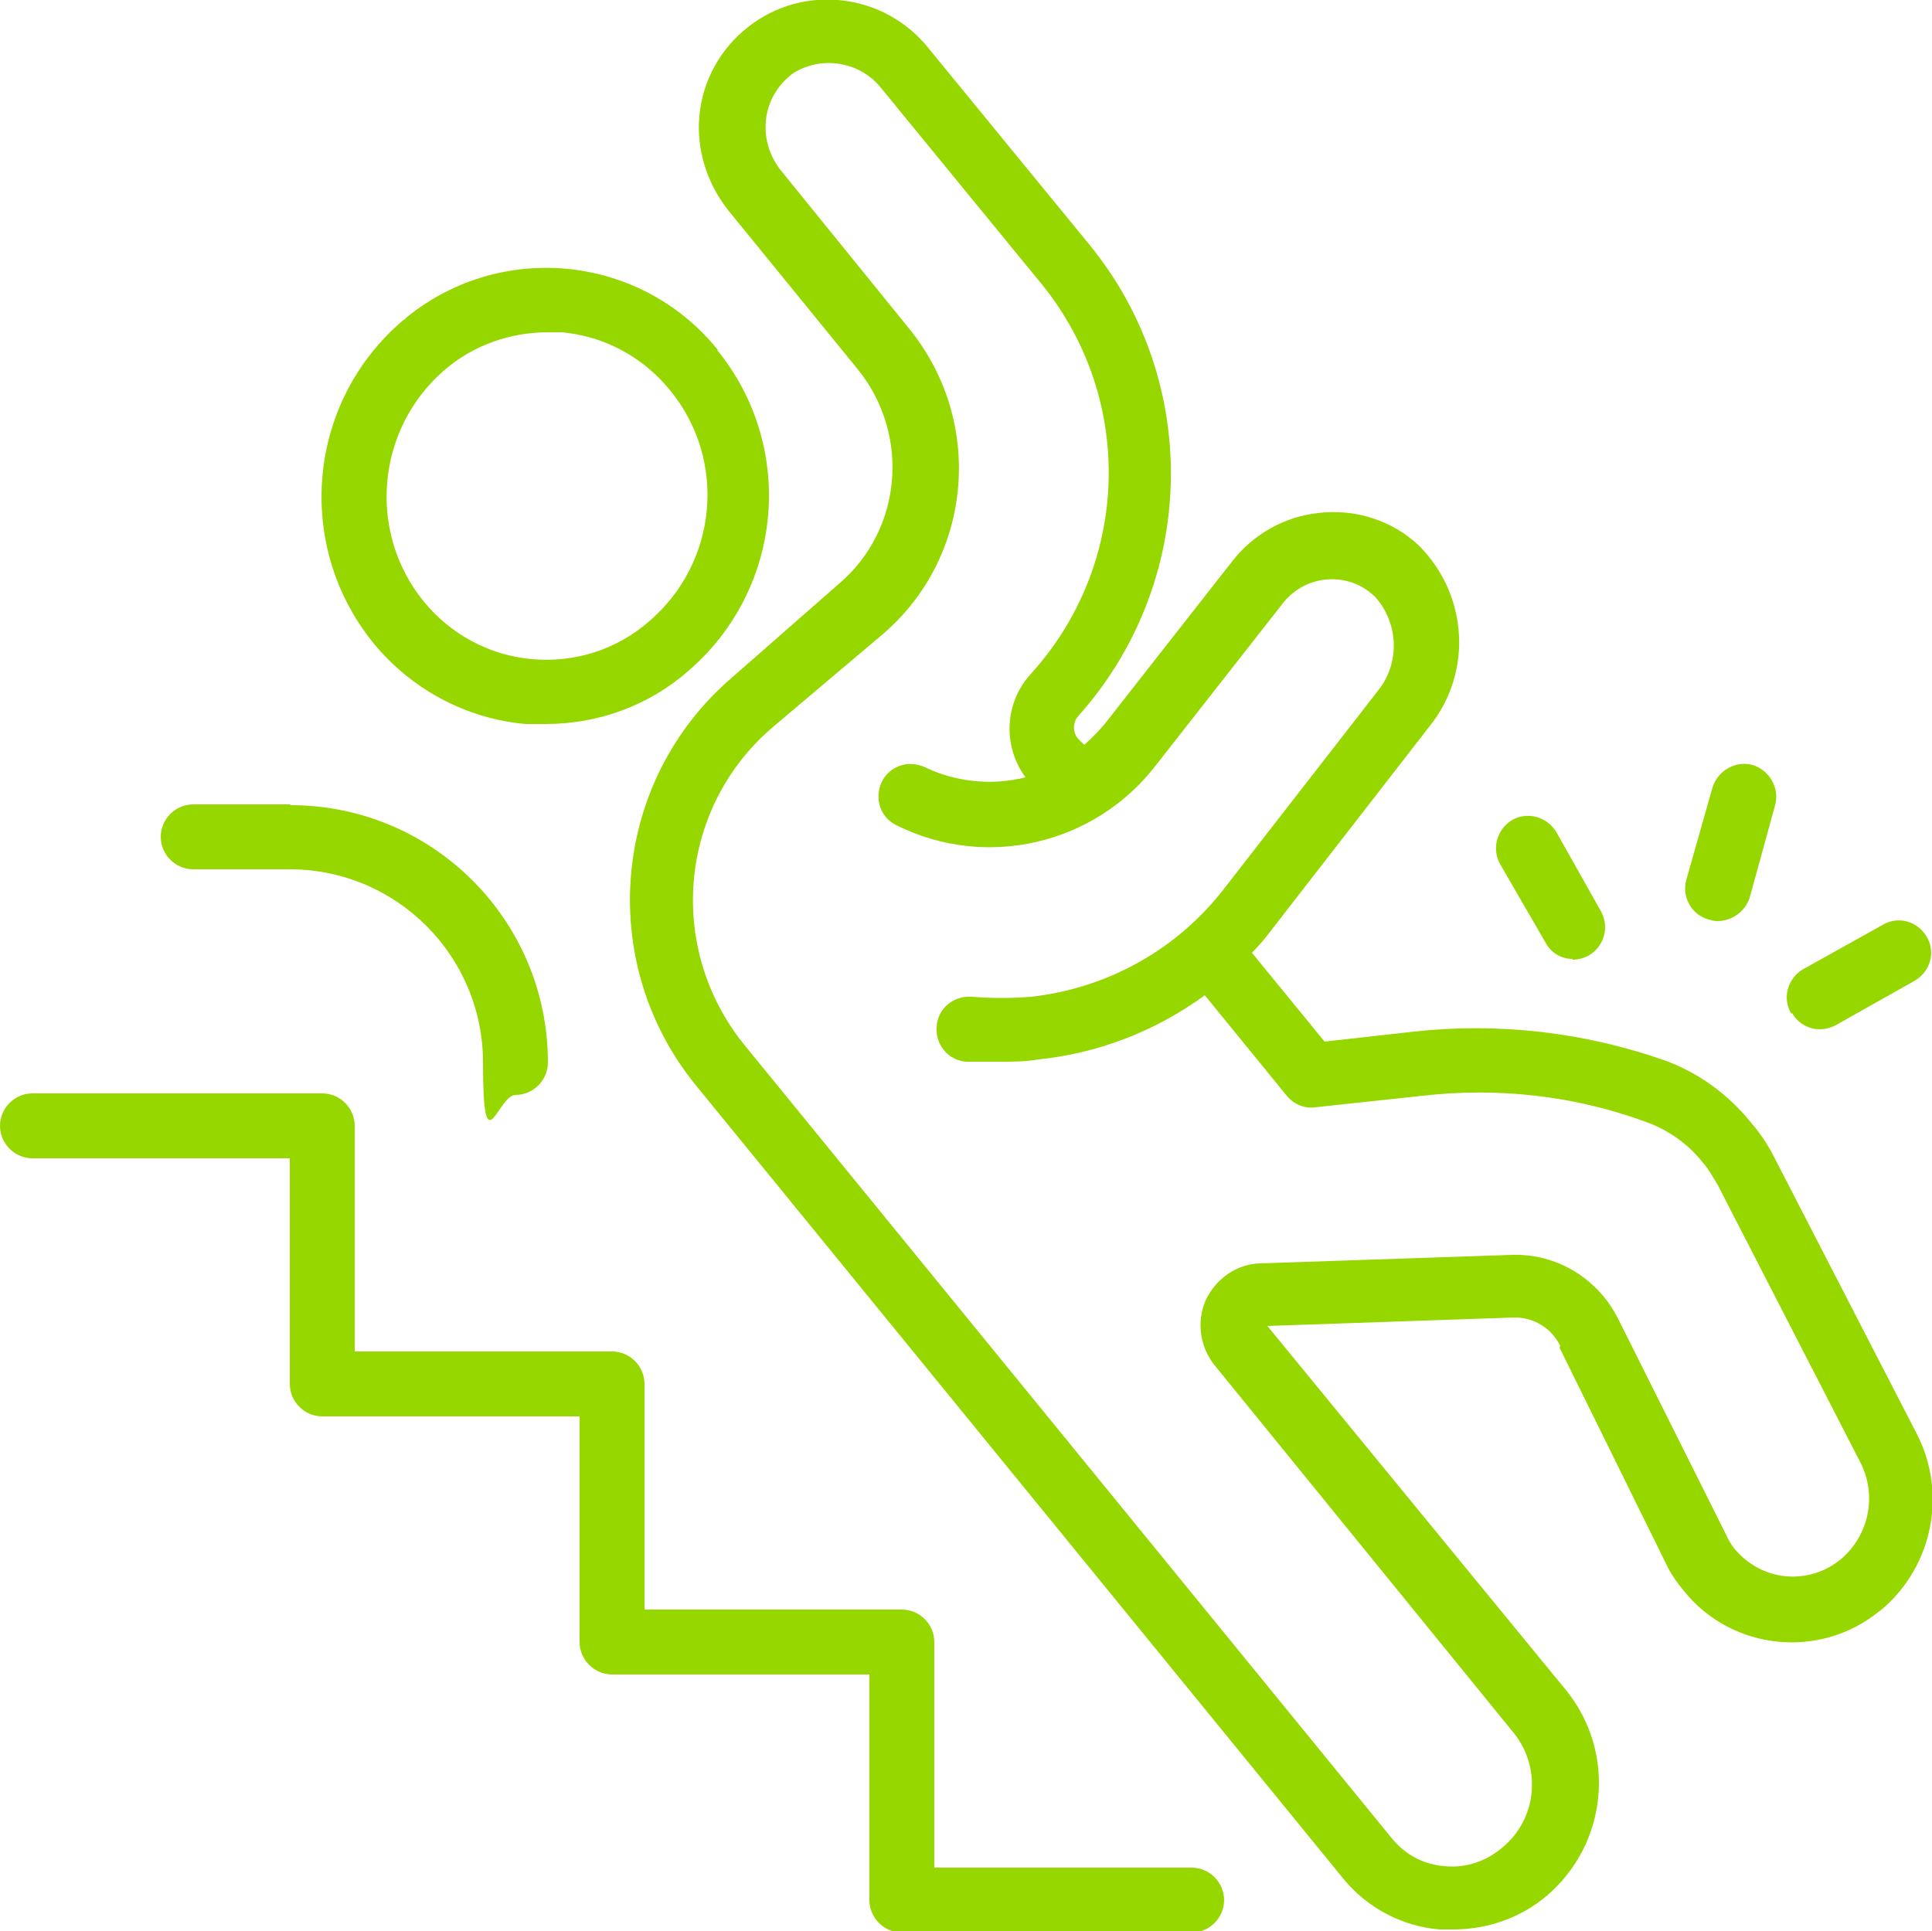
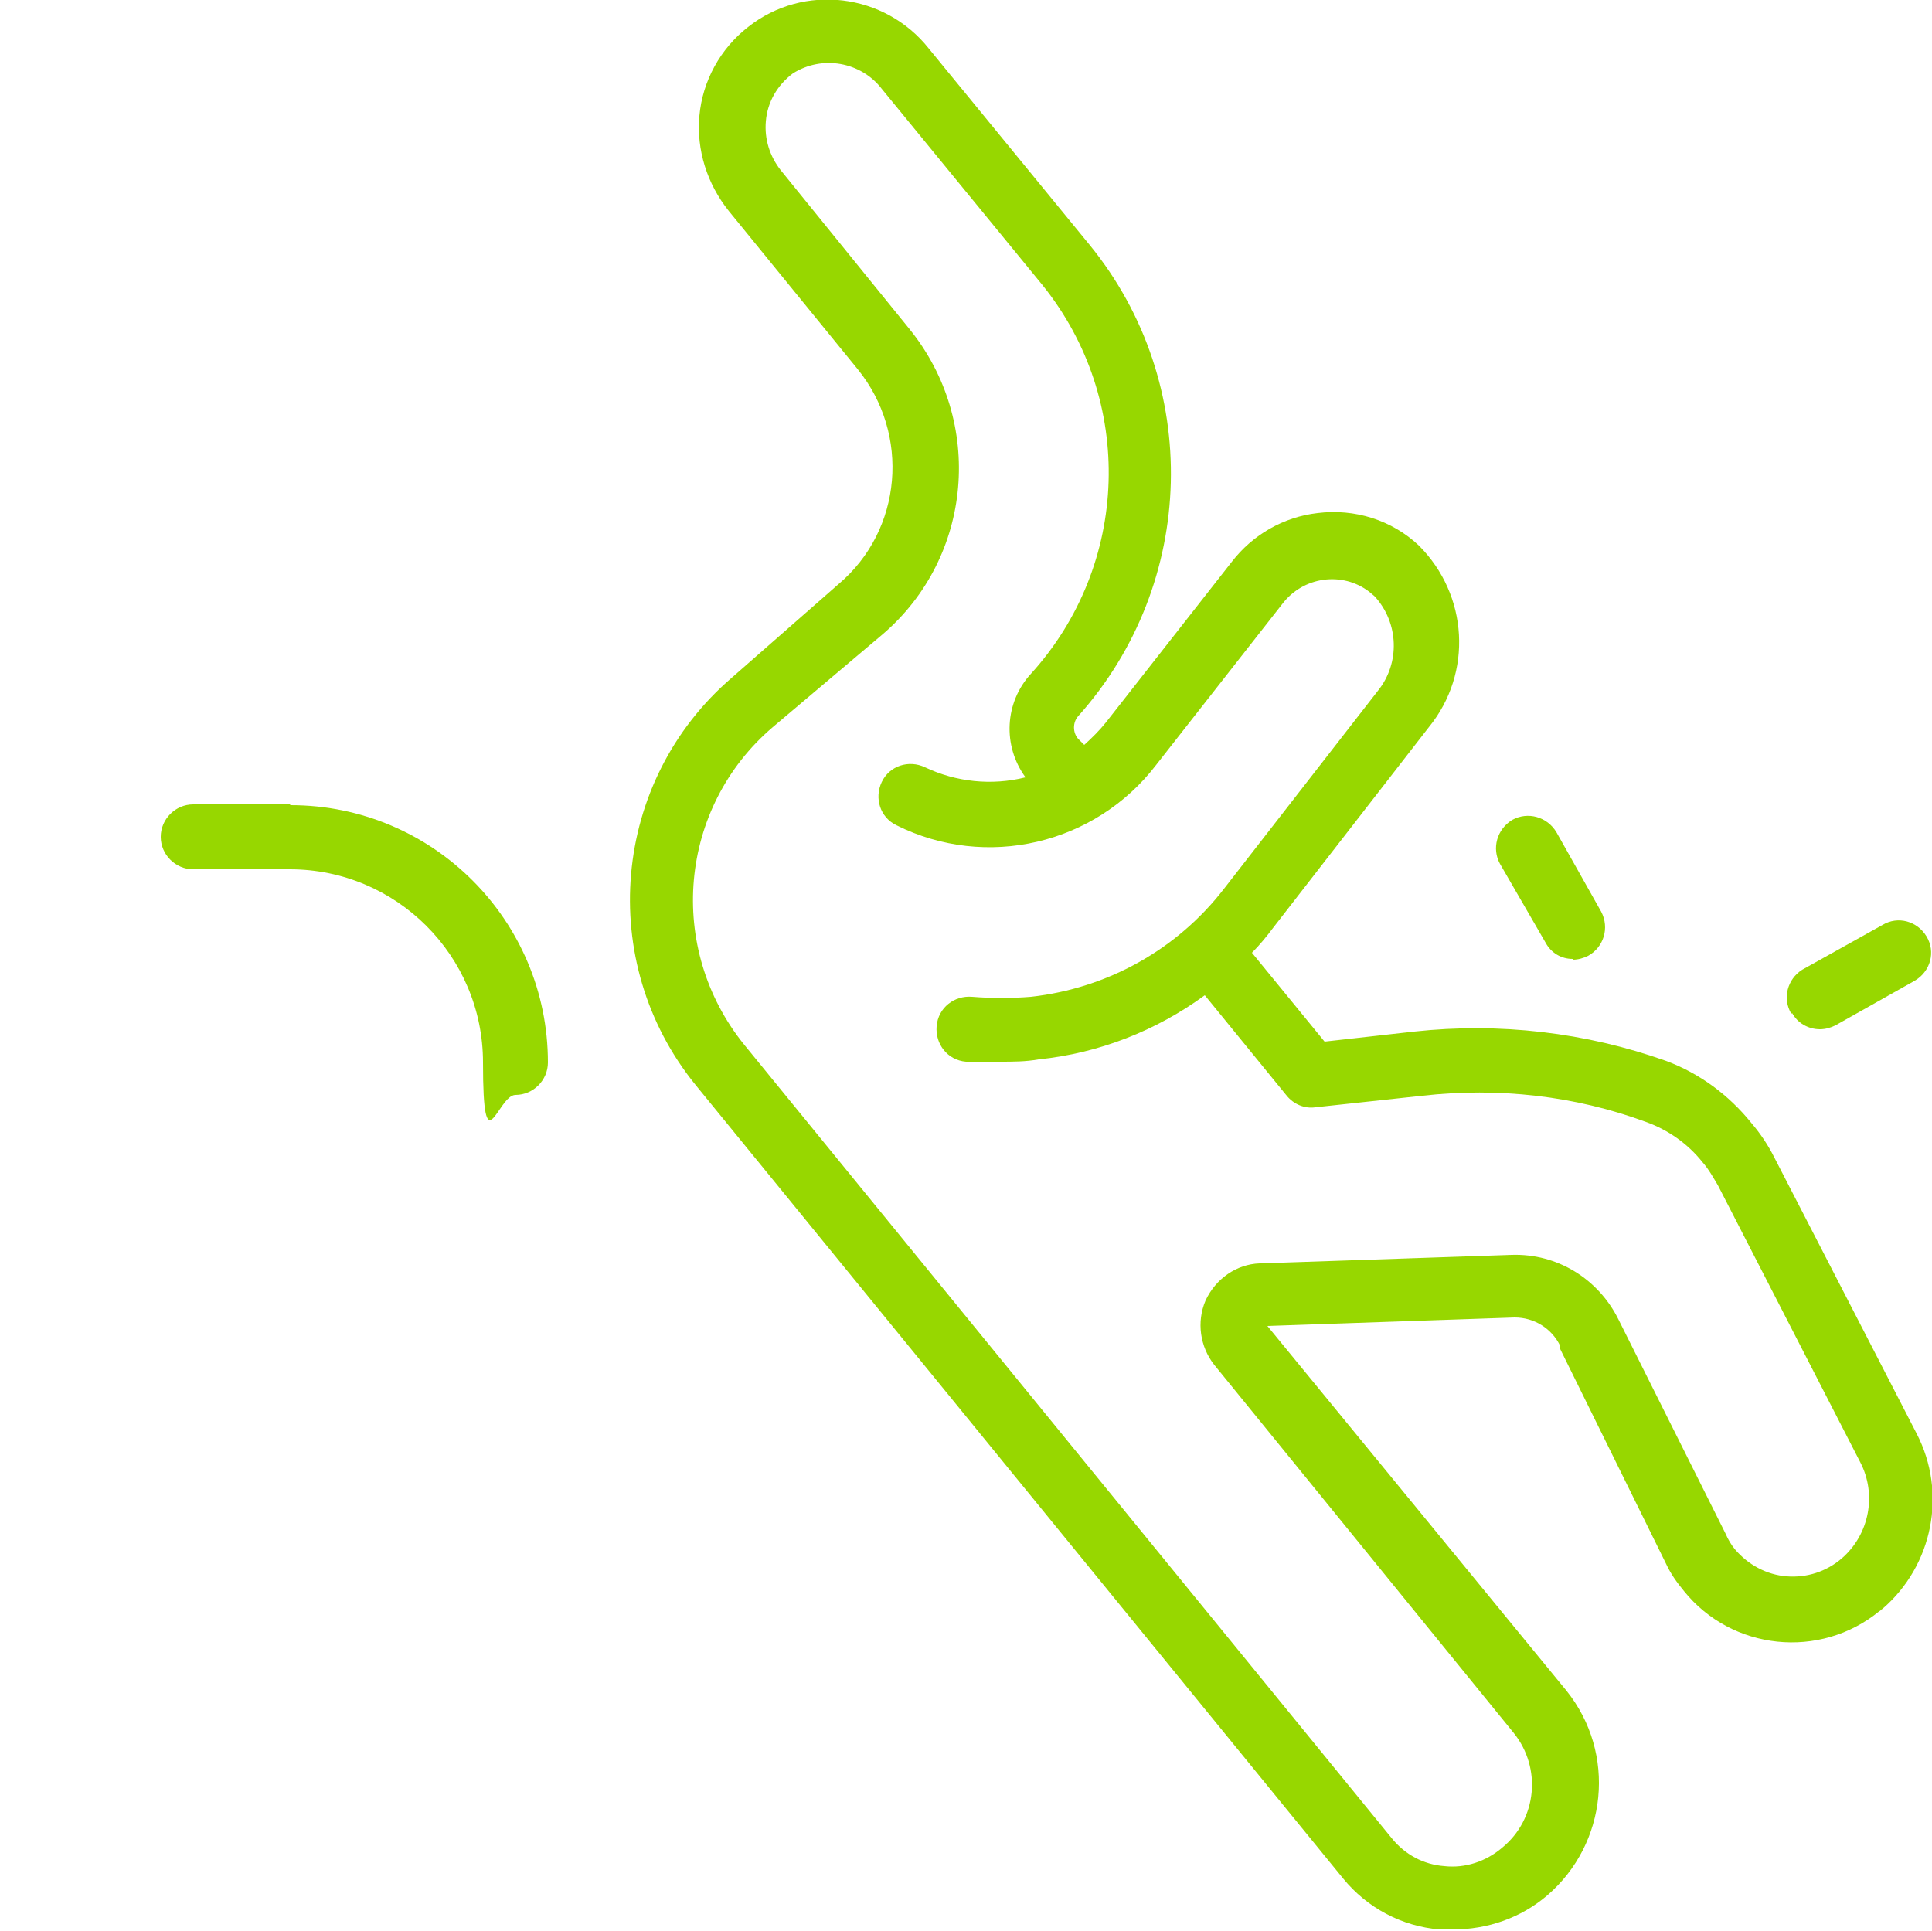
<svg xmlns="http://www.w3.org/2000/svg" version="1.1" viewBox="0 0 250 249.9">
  <defs>
    <style>
      .cls-1 {
        fill: #97d700;
      }
    </style>
  </defs>
  <g>
    <g id="Capa_1">
      <g>
-         <path class="cls-1" d="M92.9,45.3c-9.9-12.3-27.9-14.2-40.2-4.3-.2.2-.4.4-.6.5-12.4,10.6-14,29.1-3.8,41.7,4.9,6,12,9.8,19.7,10.5.9,0,1.8,0,2.6,0,6.8,0,13.4-2.4,18.5-6.9,12.3-10.6,13.9-29,3.7-41.5ZM68.8,85.3c-5.5-.5-10.5-3.2-14-7.5-7.3-9-6.1-22.3,2.7-29.9,3.7-3.2,8.5-4.9,13.4-4.9h1.8c5.5.5,10.5,3.2,14,7.5,7.4,9,6.2,22.3-2.7,29.9-4.2,3.7-9.7,5.4-15.2,4.9h0Z" />
        <path class="cls-1" d="M201.8,174.4l13.8,28c.6,1.3,1.4,2.4,2.3,3.5,6.2,7.7,17.6,8.9,25.3,2.6.1,0,.2-.2.4-.3,6.5-5.6,8.4-15,4.4-22.7l-18.4-35.7c-.8-1.6-1.8-3.1-3-4.5-2.9-3.6-6.7-6.4-11-8-10.4-3.7-21.6-5-32.6-3.8l-11.6,1.3-9.4-11.5c1-1,1.9-2.1,2.8-3.3l20.1-25.9c5.7-7,5.1-17.1-1.3-23.5-3.5-3.3-8.3-4.8-13.1-4.2-4.4.5-8.4,2.8-11.1,6.3l-16.3,20.8c-.8,1-1.8,2-2.8,2.9l-.8-.8c-.7-.8-.7-2.1,0-2.9,15.4-17.2,16.1-43.1,1.5-61l-20.8-25.4c-5.7-7.2-16.2-8.5-23.4-2.8-3.6,2.8-5.9,7-6.3,11.5-.4,4.4,1,8.8,3.8,12.3l16.7,20.5c6.8,8.4,5.8,20.8-2.5,27.8l-13.8,12.1c-15.6,13.4-17.6,36.8-4.7,52.7l83.8,102.7c3.1,3.8,7.6,6.2,12.5,6.6h1.7c4.5,0,8.8-1.5,12.2-4.4,7.8-6.7,9-18.4,2.5-26.5l-38.7-47.2,32-1.1c2.5,0,4.8,1.4,5.9,3.7h0ZM163,163.5c-3,.1-5.7,2-7,4.8-1.2,2.8-.7,6,1.1,8.3l38.8,47.7c3.6,4.5,3,11.1-1.5,14.8-2.1,1.8-4.8,2.7-7.5,2.4-2.7-.2-5.1-1.5-6.8-3.6l-83.8-102.7c-10.1-12.5-8.5-30.7,3.7-41.1l14.2-12c11.7-10,13.2-27.5,3.5-39.5l-16.7-20.6c-1.4-1.8-2.1-4-1.9-6.3.2-2.5,1.5-4.7,3.5-6.2,3.8-2.4,8.8-1.5,11.5,2l20.8,25.4c12,14.9,11.3,36.2-1.5,50.3-3.4,3.7-3.7,9.3-.7,13.4-4.4,1.1-9,.6-13-1.3-2.1-1-4.6-.2-5.6,1.9-1,2.1-.2,4.6,1.9,5.6,0,0,0,0,0,0,11.6,5.8,25.7,2.5,33.6-7.8l16.3-20.8c2.7-3.6,7.8-4.3,11.3-1.6.2.2.5.4.7.6,3.1,3.4,3.3,8.6.4,12.2l-19.9,25.6c-6.1,7.9-15.1,12.9-25,14-2.5.2-5.1.2-7.6,0-2.3-.2-4.4,1.4-4.6,3.8-.2,2.3,1.4,4.4,3.8,4.6h4.4c1.7,0,3.3,0,5-.3,7.8-.8,15.2-3.7,21.5-8.3l10.6,13c.9,1.1,2.3,1.7,3.7,1.5l13.9-1.5c9.8-1.1,19.7,0,28.9,3.4,2.8,1,5.4,2.8,7.3,5.2.8.9,1.4,2,2,3l18.4,35.8c2.2,4.2,1.2,9.4-2.4,12.5-2,1.7-4.5,2.5-7.1,2.3-2.6-.2-5-1.5-6.7-3.5-.5-.6-.9-1.3-1.2-2l-13.9-27.8c-2.6-5.2-7.9-8.5-13.8-8.3l-32.5,1.1Z" />
-         <path class="cls-1" d="M4.2,149.9h33.3v29.2c0,2.3,1.9,4.2,4.2,4.2h33.3v29.2c0,2.3,1.9,4.2,4.2,4.2h33.3v29.2c0,2.3,1.9,4.2,4.2,4.2h37.5c2.3,0,4.2-1.9,4.2-4.2s-1.9-4.2-4.2-4.2h-33.3v-29.2c0-2.3-1.9-4.2-4.2-4.2h-33.3v-29.2c0-2.3-1.9-4.2-4.2-4.2h-33.3v-29.2c0-2.3-1.9-4.2-4.2-4.2H4.2c-2.3,0-4.2,1.9-4.2,4.2s1.9,4.2,4.2,4.2Z" />
-         <path class="cls-1" d="M222.2,119.2c1.9,0,3.6-1.2,4.2-3l3.3-12c.6-2.2-.7-4.5-2.9-5.2-2.2-.6-4.5.7-5.2,2.9l-3.4,12c-.6,2.2.7,4.5,2.9,5.1.4.1.7.2,1.1.2h0Z" />
        <path class="cls-1" d="M203.5,124.2c.7,0,1.4-.2,2-.5,2-1.1,2.8-3.6,1.7-5.7,0,0,0,0,0,0l-5.8-10.3c-1.2-2-3.7-2.7-5.7-1.6-2,1.2-2.7,3.7-1.6,5.7h0l5.9,10.2c.7,1.3,2,2.1,3.5,2.1Z" />
        <path class="cls-1" d="M231.9,131.1c.7,1.3,2.1,2.1,3.6,2.1.7,0,1.4-.2,2-.5l10.3-5.8c2-1.2,2.7-3.7,1.5-5.7-1.2-2-3.7-2.7-5.7-1.5l-10.4,5.8c-1.9,1.2-2.6,3.7-1.4,5.7h0Z" />
        <path class="cls-1" d="M37.5,104.1h-12.5c-2.3,0-4.2,1.9-4.2,4.2s1.9,4.2,4.2,4.2h12.5c13.8,0,25,11.2,25,25s1.9,4.2,4.2,4.2,4.2-1.9,4.2-4.2c0-18.4-14.9-33.3-33.3-33.3Z" />
      </g>
    </g>
  </g>
</svg>